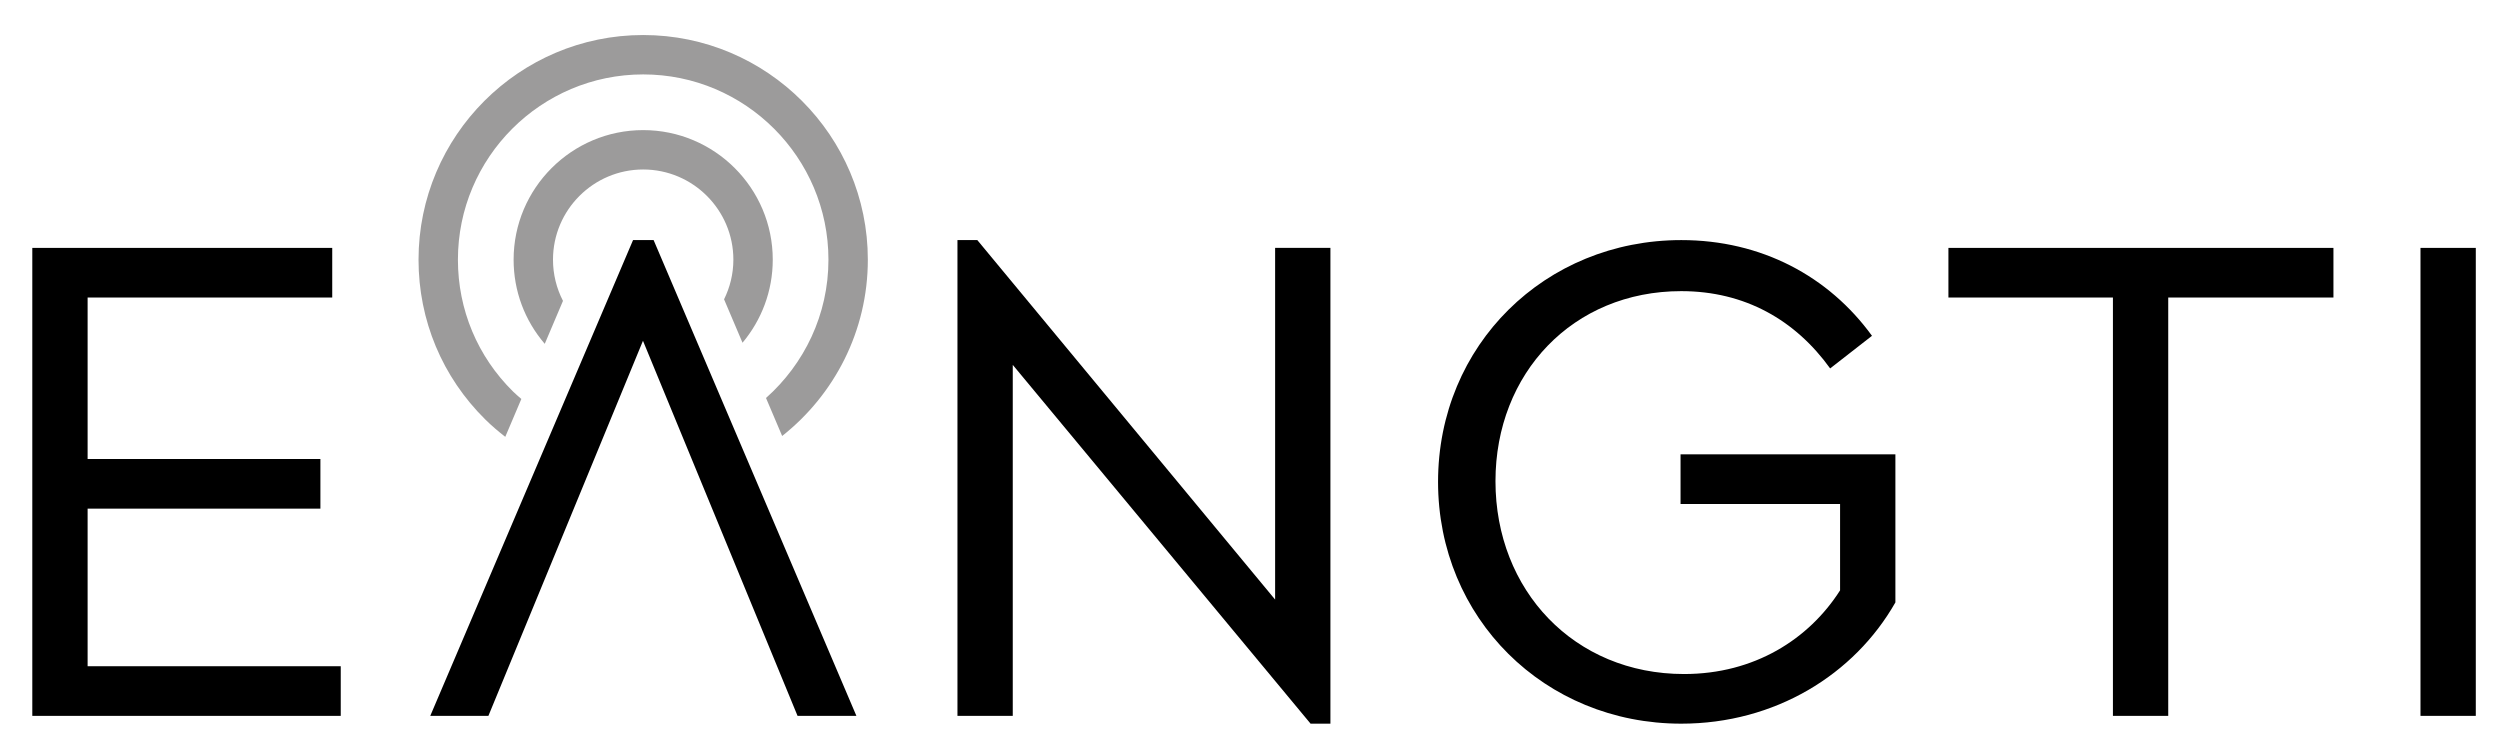
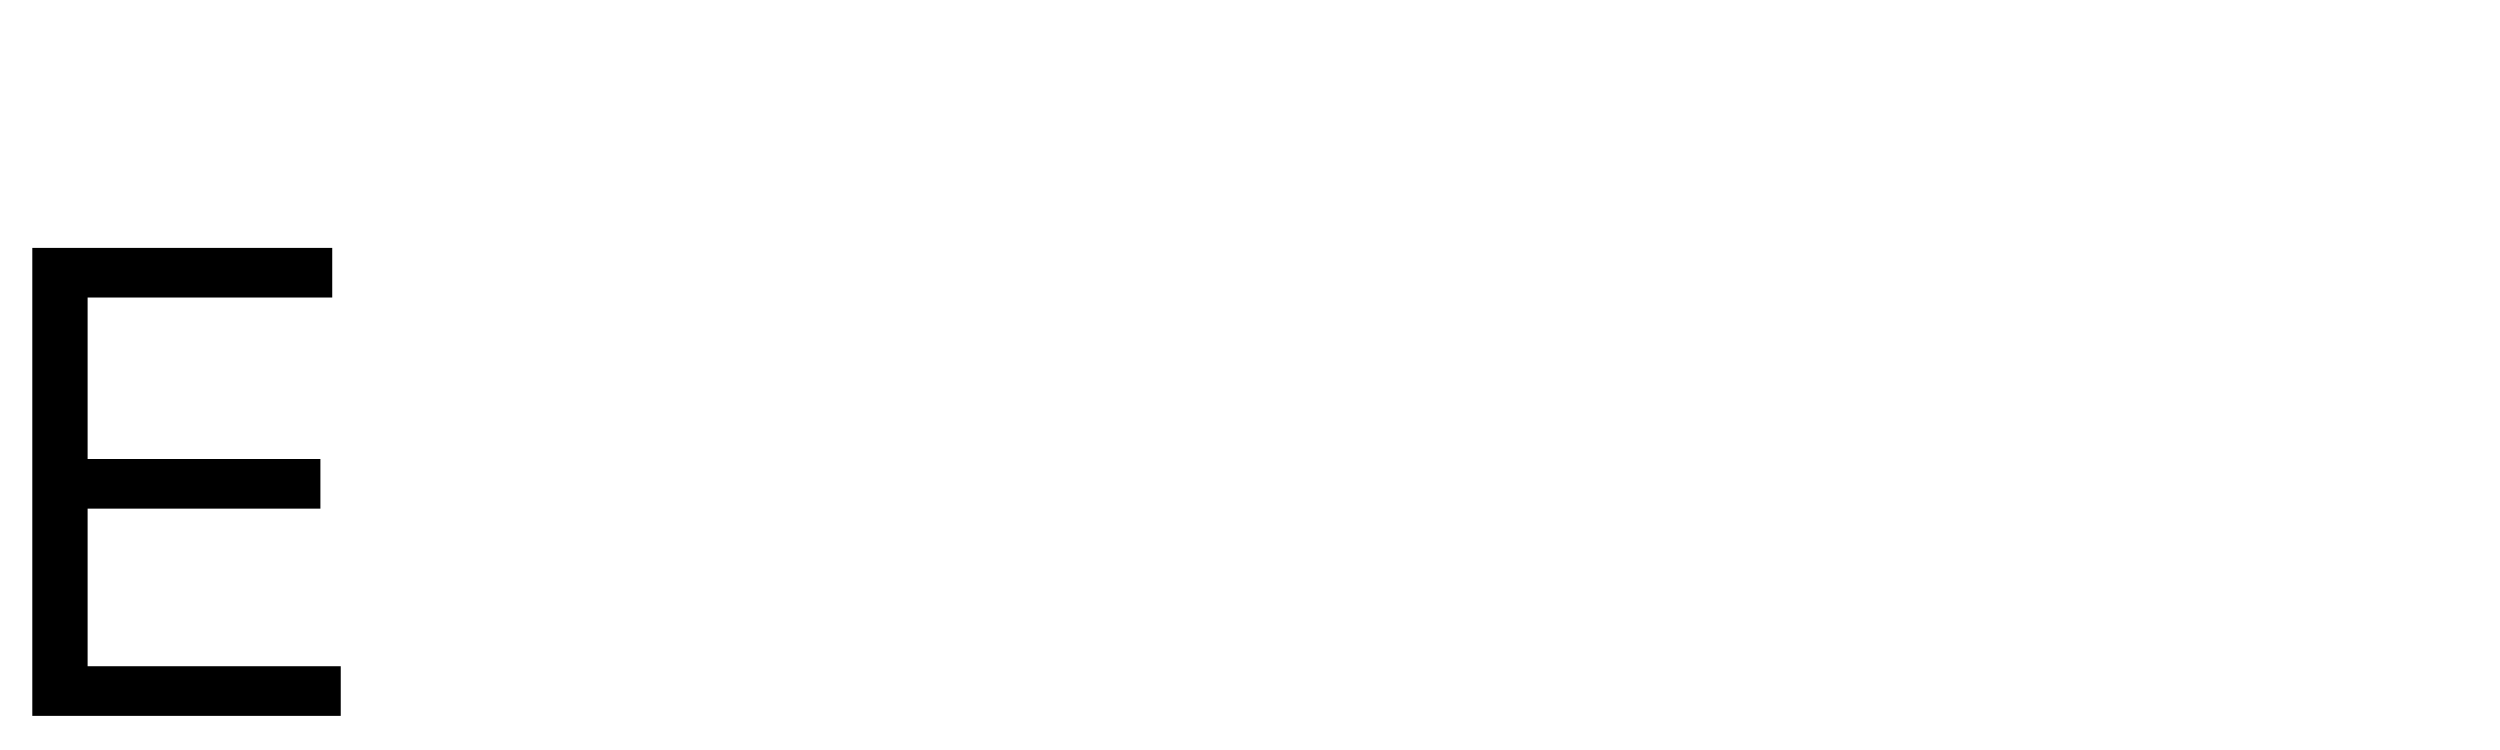
<svg xmlns="http://www.w3.org/2000/svg" xmlns:xlink="http://www.w3.org/1999/xlink" id="Capa_1" viewBox="0 0 566.929 170.079" style="enable-background:new 0 0 566.929 170.079">
  <style>.st0{clip-path:url(#SVGID_2_)}.st1{clip-path:url(#SVGID_2_);fill:#9c9b9b}</style>
  <path d="M75.341 67.47H19.867V104.088H72.659v11.256H19.867V151.083H77.271v11.256H7.326V56.216H75.341z" />
-   <path d="M301.701 56.215V164.107H297.2L229.666 82.745V162.338H217.124V54.445H221.628L289.16 135.968V56.215z" />
  <g>
    <defs>
-       <path id="SVGID_1_" d="M0 0h566.929v170.079H0z" />
-     </defs>
+       </defs>
    <clipPath id="SVGID_2_">
      <use xlink:href="#SVGID_1_" style="overflow:visible" />
    </clipPath>
    <path class="st0" d="M424.513 76.153l-9.486 7.396c-7.879-10.934-19.295-17.526-33.766-17.526-24.601.0-42.13 18.652-42.13 43.092.0 24.763 17.85 43.736 42.773 43.736 15.92.0 28.299-7.879 35.374-18.973v-19.589H381.1v-11.256h48.721v33.578c-9.327 16.402-27.335 27.496-48.56 27.496-31.034.0-55.152-23.958-55.152-54.831.0-31.033 24.279-54.831 55.152-54.831C399.431 54.445 414.706 62.646 424.513 76.153" />
    <path class="st0" d="M529.158 67.47H491.694v94.869H479.152V67.47H441.847V56.216H529.158z" />
-     <path class="st0" d="M548.898 56.215h12.542v106.123H548.898z" />
-     <path class="st0" d="M148.22 54.445H143.558L97.571 162.338H110.755L145.808 77.278 180.861 162.338H194.207z" />
-     <path class="st1" d="M145.856 38.435c11.278.0 20.452 9.174 20.452 20.453.0 3.229-.772 6.273-2.111 8.991l4.185 9.843c4.275-5.104 6.858-11.67 6.858-18.834.0-16.203-13.181-29.385-29.384-29.385s-29.384 13.182-29.384 29.385c0 7.087 2.502 13.767 7.062 19.083l4.134-9.741c-1.471-2.855-2.264-6.033-2.264-9.342C125.404 47.609 134.579 38.435 145.856 38.435" />
    <path class="st1" d="M103.843 58.888c0-23.166 18.847-42.013 42.013-42.013s42.012 18.847 42.012 42.013c0 12.476-5.497 23.665-14.16 31.366l3.663 8.615c11.821-9.337 19.43-23.783 19.43-39.981.0-28.091-22.854-50.945-50.945-50.945S94.911 30.797 94.911 58.888c0 13.734 5.383 26.609 15.156 36.254 1.432 1.413 2.952 2.701 4.515 3.921l3.645-8.589c-.634-.555-1.28-1.091-1.885-1.688C108.282 80.83 103.843 70.212 103.843 58.888" />
  </g>
</svg>